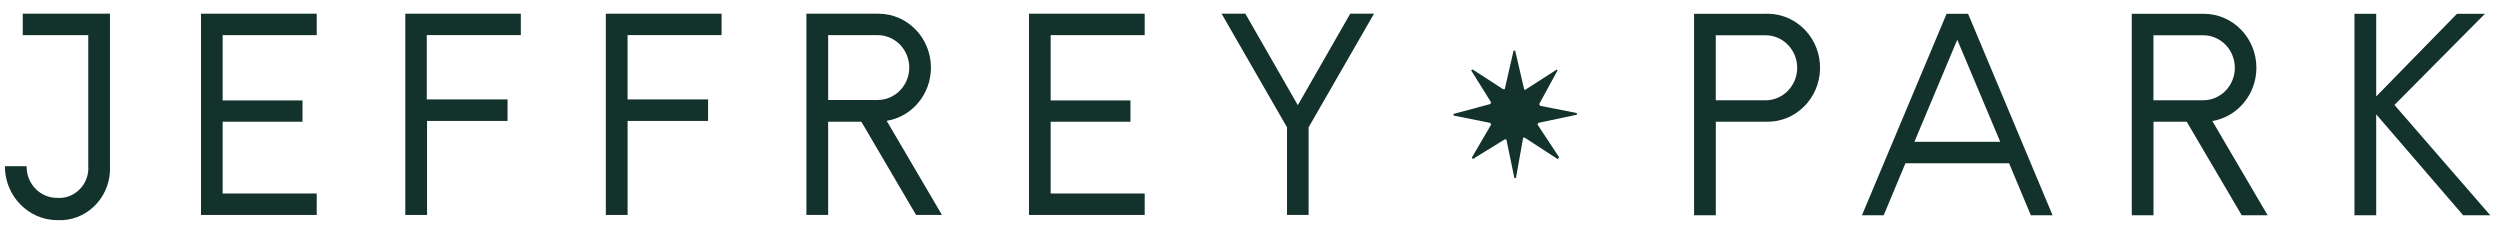
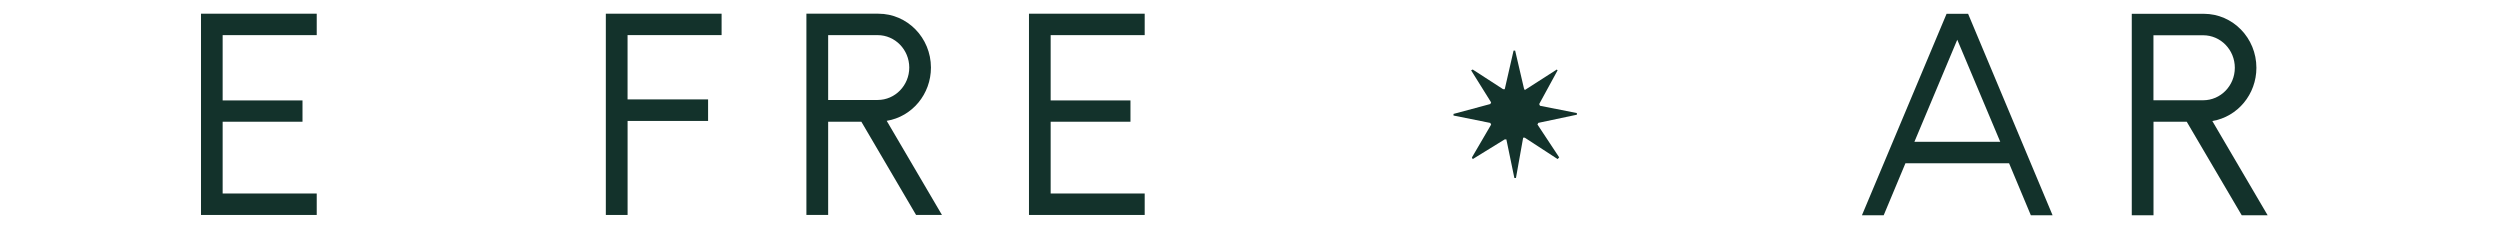
<svg xmlns="http://www.w3.org/2000/svg" width="171" height="16" viewBox="0 0 171 16" fill="none">
  <g id="Group_2">
-     <path id="Path_1" d="M88.771 7.194L85.182 0.937H83.557L88.032 8.708V14.703H89.509V8.708L93.982 0.937H92.356L88.771 7.194Z" fill="#13322B" />
    <path id="Path_2" d="M70.382 0.937V14.703H78.297V13.235H71.865V8.326H77.324V6.869H71.865V2.403H78.297V0.937H70.382Z" fill="#13322B" />
    <path id="Path_3" d="M13.748 0.937V14.703H21.664V13.235H15.229V8.326H20.691V6.869H15.229V2.403H21.664V0.937H13.748Z" fill="#13322B" />
-     <path id="Path_4" d="M27.722 0.937V14.703H29.21V8.272H34.716V6.799H29.191V2.401H35.625V0.937H27.722Z" fill="#13322B" />
    <path id="Path_5" d="M41.439 0.937V14.703H42.927V8.272H48.433V6.799H42.925V2.401H49.357V0.937H41.439Z" fill="#13322B" />
    <path id="Path_6" d="M63.677 4.617C63.671 2.582 62.065 0.937 60.082 0.937H55.158V14.703H56.646V8.326H58.917L62.66 14.703H64.43L60.651 8.265C62.396 7.979 63.679 6.433 63.677 4.617ZM56.646 2.403H60.033C61.223 2.405 62.19 3.396 62.194 4.617C62.194 5.844 61.225 6.838 60.031 6.838H56.646V2.403Z" fill="#13322B" />
    <path id="Path_7" d="M105.281 7.118L106.539 4.812L106.486 4.755L104.295 6.16L104.239 6.049L103.636 3.461H103.528L102.924 6.103H102.816L100.733 4.755L100.625 4.812L101.993 7.004L101.938 7.115L99.42 7.792V7.903L101.938 8.409L101.993 8.523L100.68 10.77L100.733 10.883L102.924 9.533H103.035L103.583 12.177H103.691L104.184 9.417H104.295L106.539 10.879L106.649 10.765L105.162 8.516L105.217 8.405L107.858 7.846V7.733L105.336 7.235L105.281 7.118Z" fill="#13322B" />
-     <path id="Path_8" d="M1.557 0.937V2.403H6.037V11.315C6.13 12.445 5.314 13.438 4.213 13.534C4.118 13.543 4.022 13.543 3.927 13.534C2.783 13.551 1.84 12.615 1.821 11.442V11.367H0.333C0.333 13.405 1.942 15.057 3.927 15.059C5.82 15.153 7.429 13.654 7.522 11.71V0.937H1.557Z" fill="#13322B" />
    <g id="Group_1">
      <path id="Path_9" d="M154.338 4.637C154.338 2.597 152.728 0.944 150.741 0.944H145.813V14.723H147.3V8.326H149.572L153.333 14.723H155.106L151.323 8.278C153.061 7.986 154.338 6.446 154.338 4.637ZM147.296 2.412H150.696C151.893 2.412 152.862 3.407 152.862 4.635C152.862 5.863 151.893 6.858 150.696 6.858H147.296V2.412Z" fill="#13322B" />
      <path id="Path_10" d="M133.146 0.944L127.357 14.723H128.845L130.332 11.167H137.421L138.909 14.723H140.396L134.618 0.944H133.146ZM136.816 9.698H130.946L133.877 2.717L136.816 9.698Z" fill="#13322B" />
-       <path id="Path_11" d="M120.802 0.944H115.874V14.723H117.361V8.326H120.8C122.786 8.381 124.438 6.771 124.491 4.731C124.544 2.691 122.976 0.996 120.989 0.941H120.802V0.944ZM122.927 4.637C122.927 5.865 121.956 6.86 120.759 6.86H117.359V2.412H120.759C121.956 2.412 122.925 3.407 122.927 4.635V4.637Z" fill="#13322B" />
-       <path id="Path_12" d="M170.333 14.723L163.78 7.179L169.97 0.944H168.057L162.532 6.596V0.944H161.045V14.723H162.532V7.82L168.482 14.725H170.333V14.723Z" fill="#13322B" />
    </g>
  </g>
</svg>